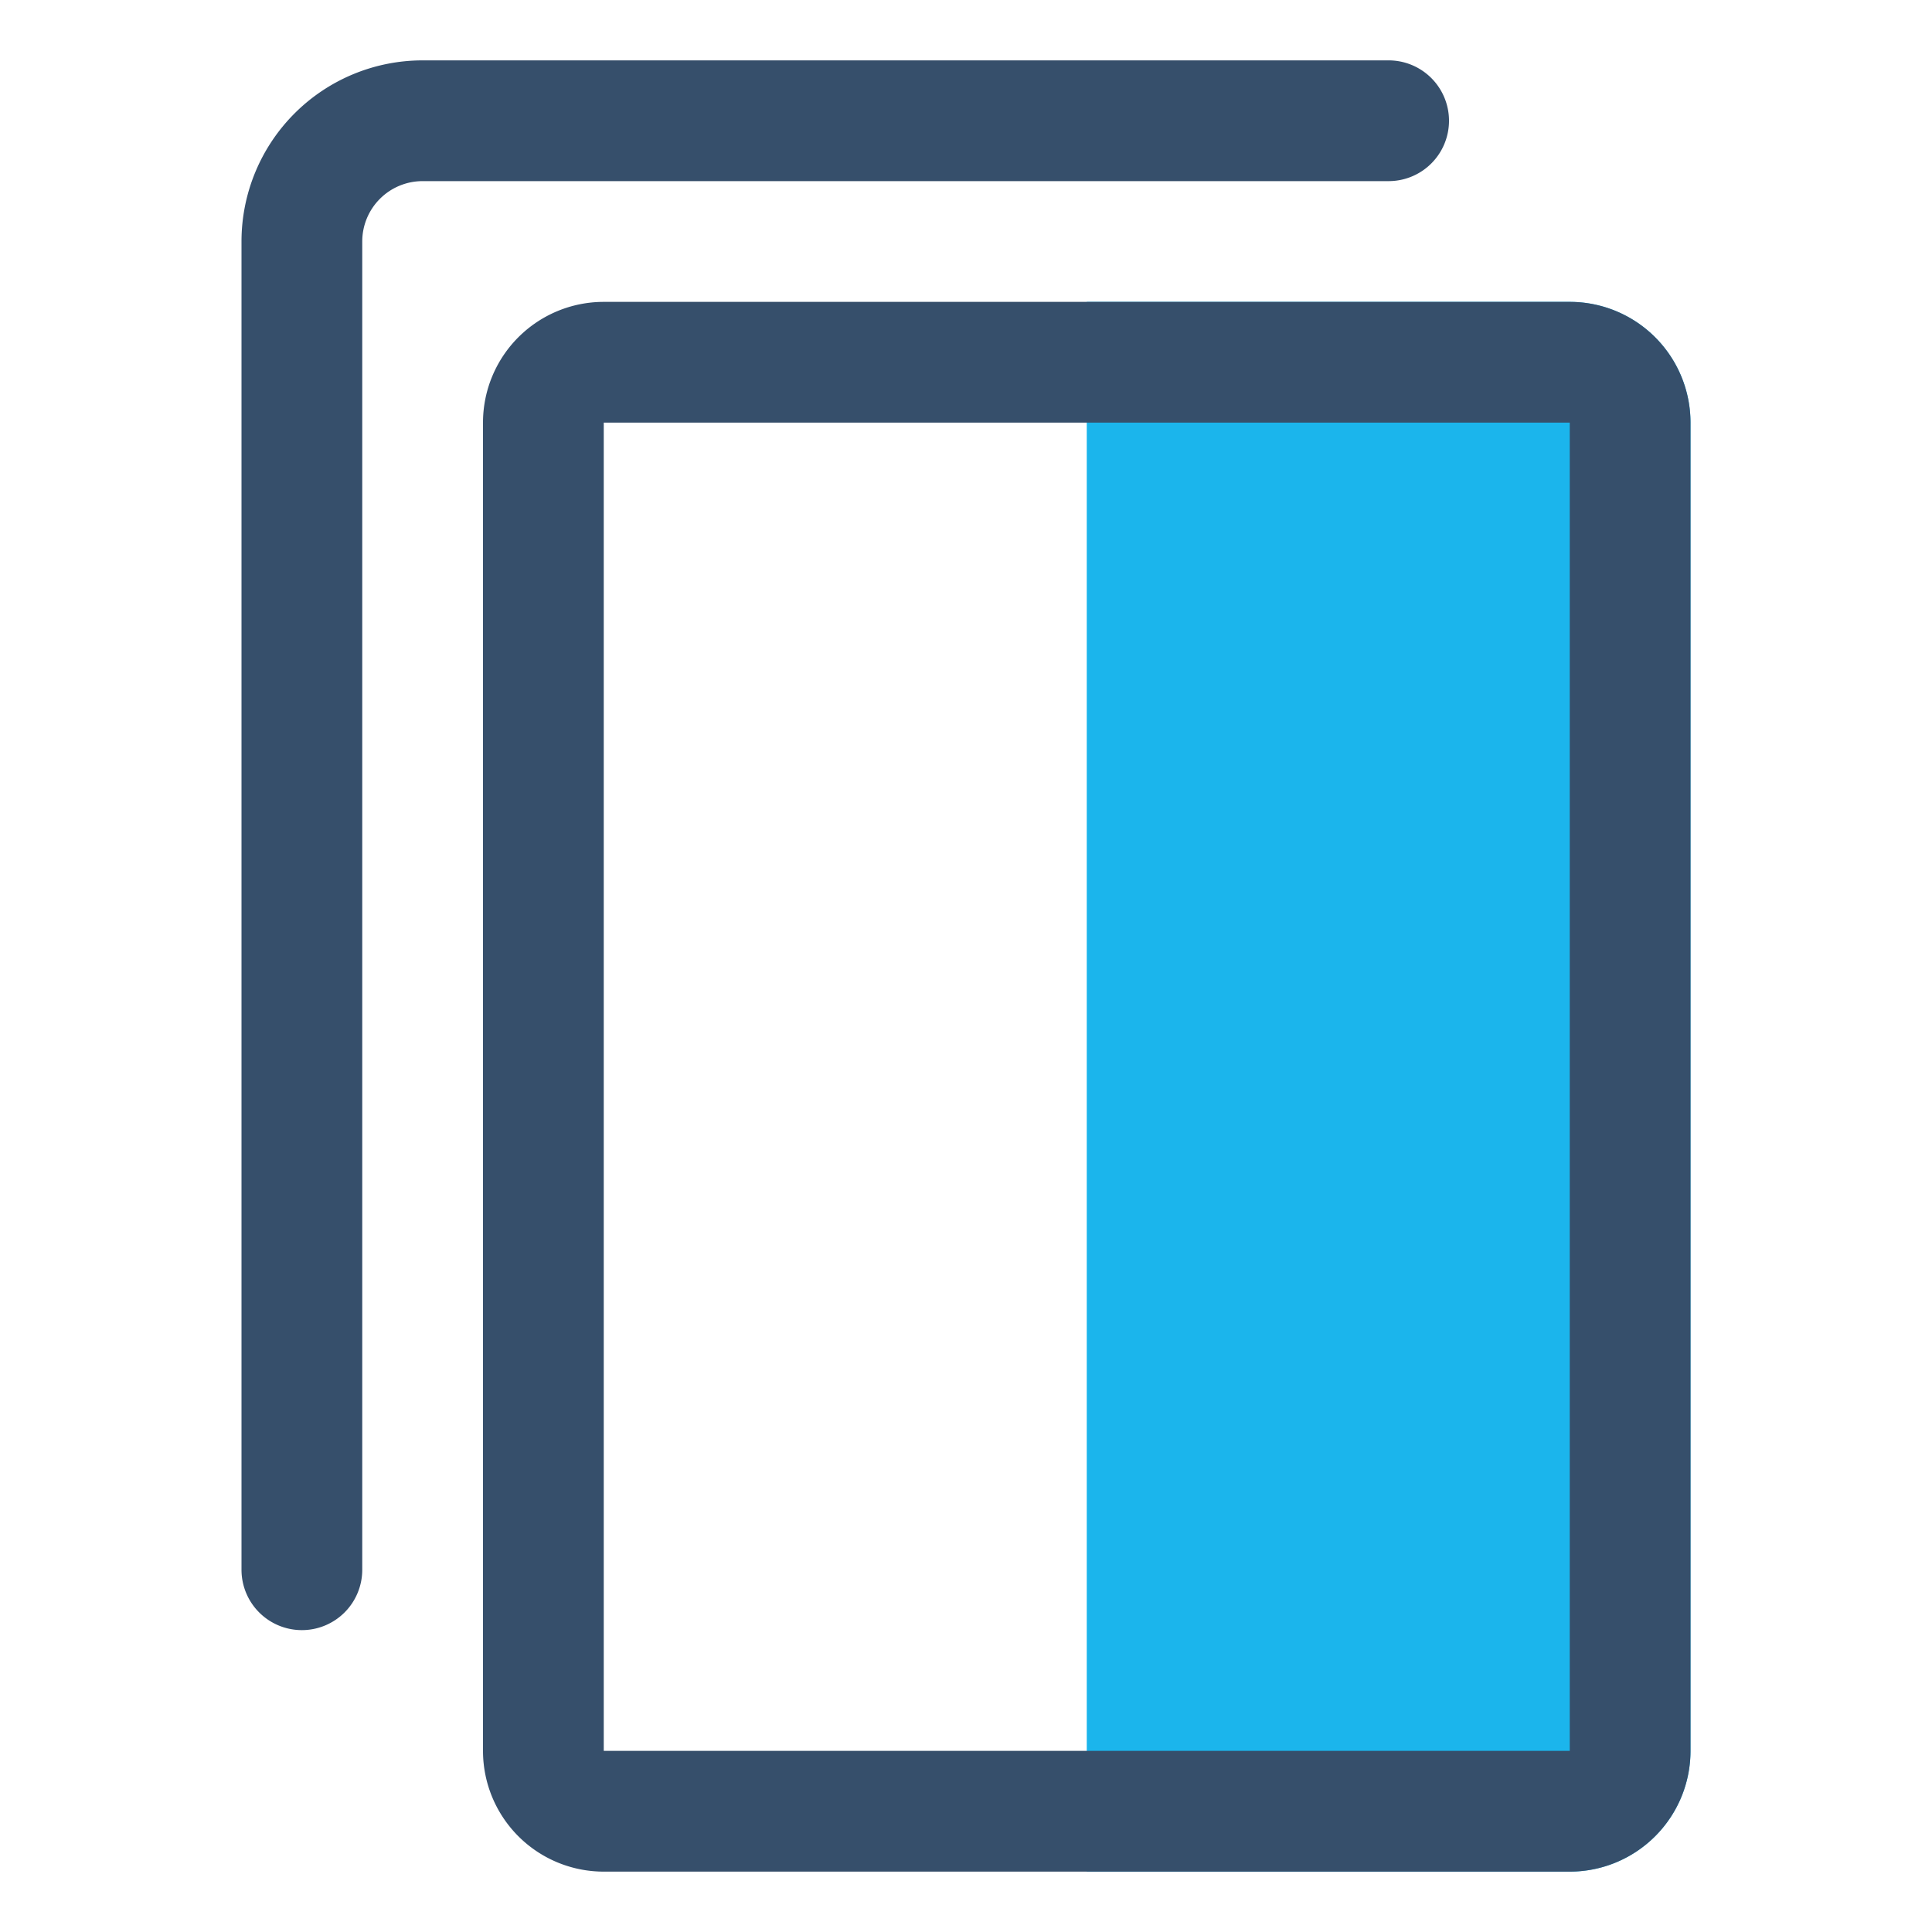
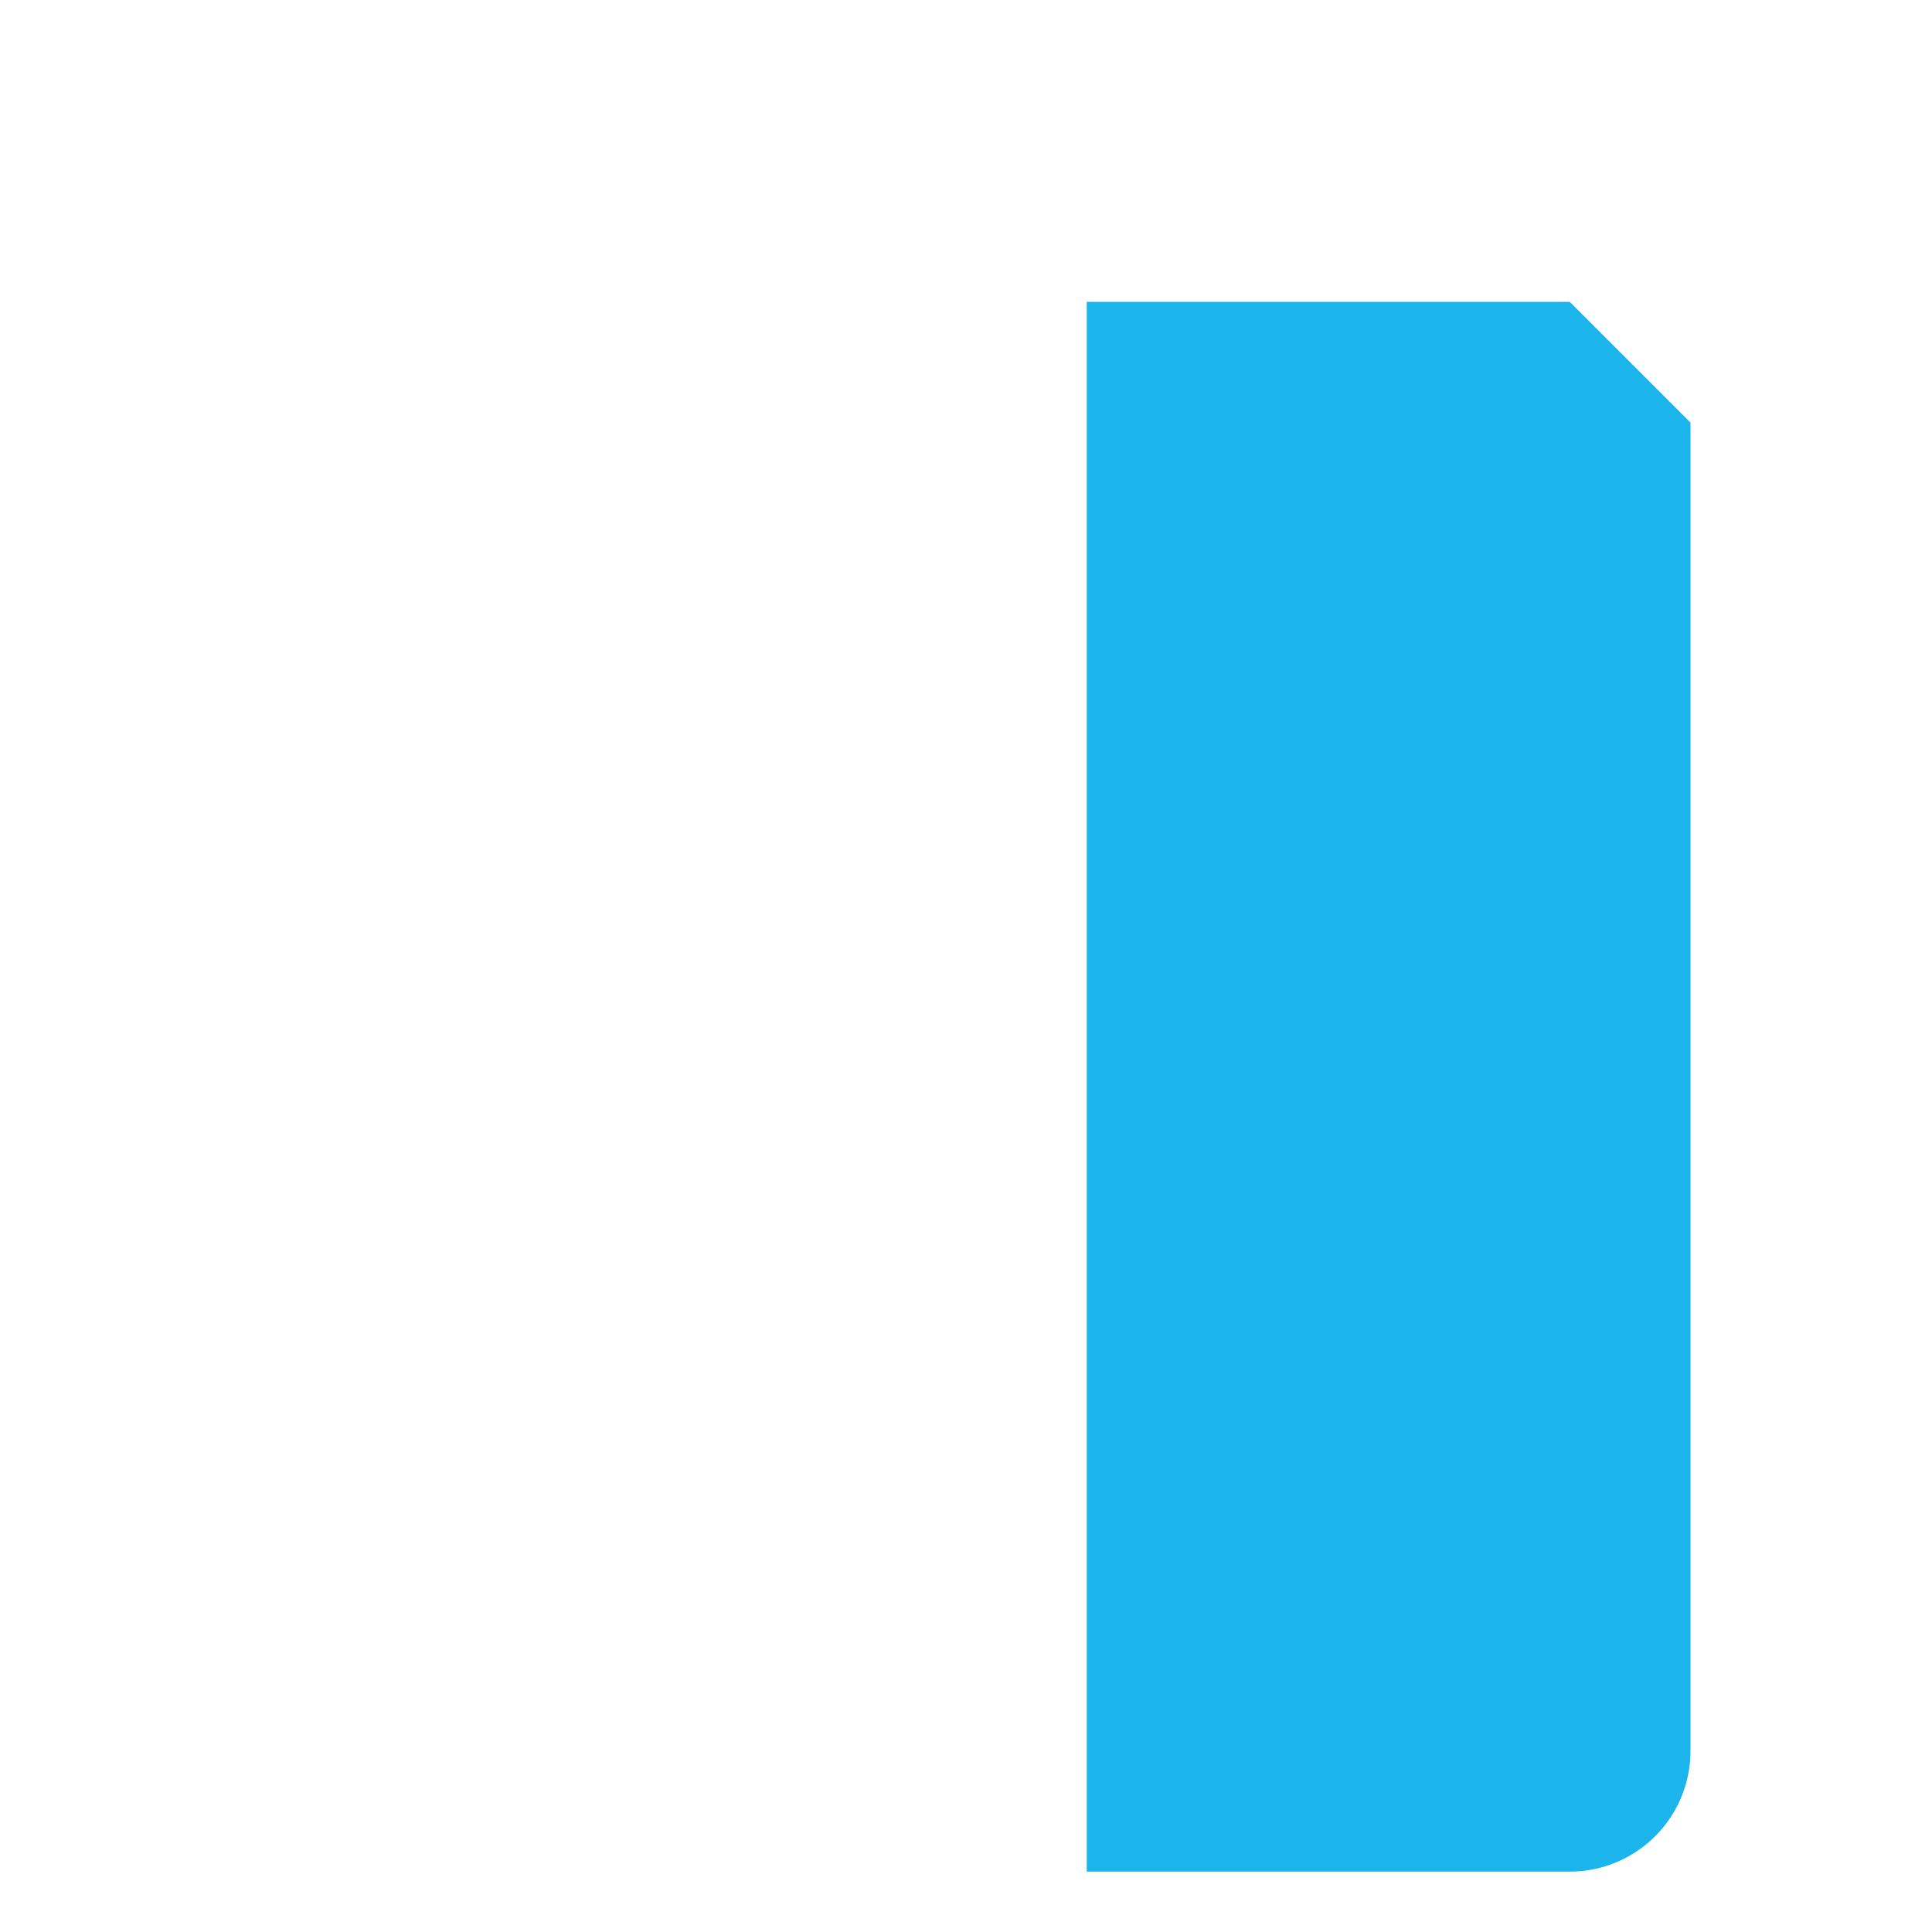
<svg xmlns="http://www.w3.org/2000/svg" viewBox="0 0 32 32">
  <title>copy</title>
  <g id="copy">
    <rect width="32" height="32" style="fill:none" />
-     <path d="M26,5H18V31h8a2,2,0,0,0,2-2V7A2,2,0,0,0,26,5Z" style="fill:#1bb5ec" />
-     <path d="M26,31H10a2,2,0,0,1-2-2V7a2,2,0,0,1,2-2H26a2,2,0,0,1,2,2V29A2,2,0,0,1,26,31ZM10,7V29H26V7Z" style="fill:#364f6b" />
-     <path d="M5,27a1,1,0,0,1-1-1V4A3,3,0,0,1,7,1H23a1,1,0,0,1,0,2H7A1,1,0,0,0,6,4V26A1,1,0,0,1,5,27Z" style="fill:#364f6b" />
+     <path d="M26,5H18V31h8a2,2,0,0,0,2-2V7Z" style="fill:#1bb5ec" />
  </g>
</svg>